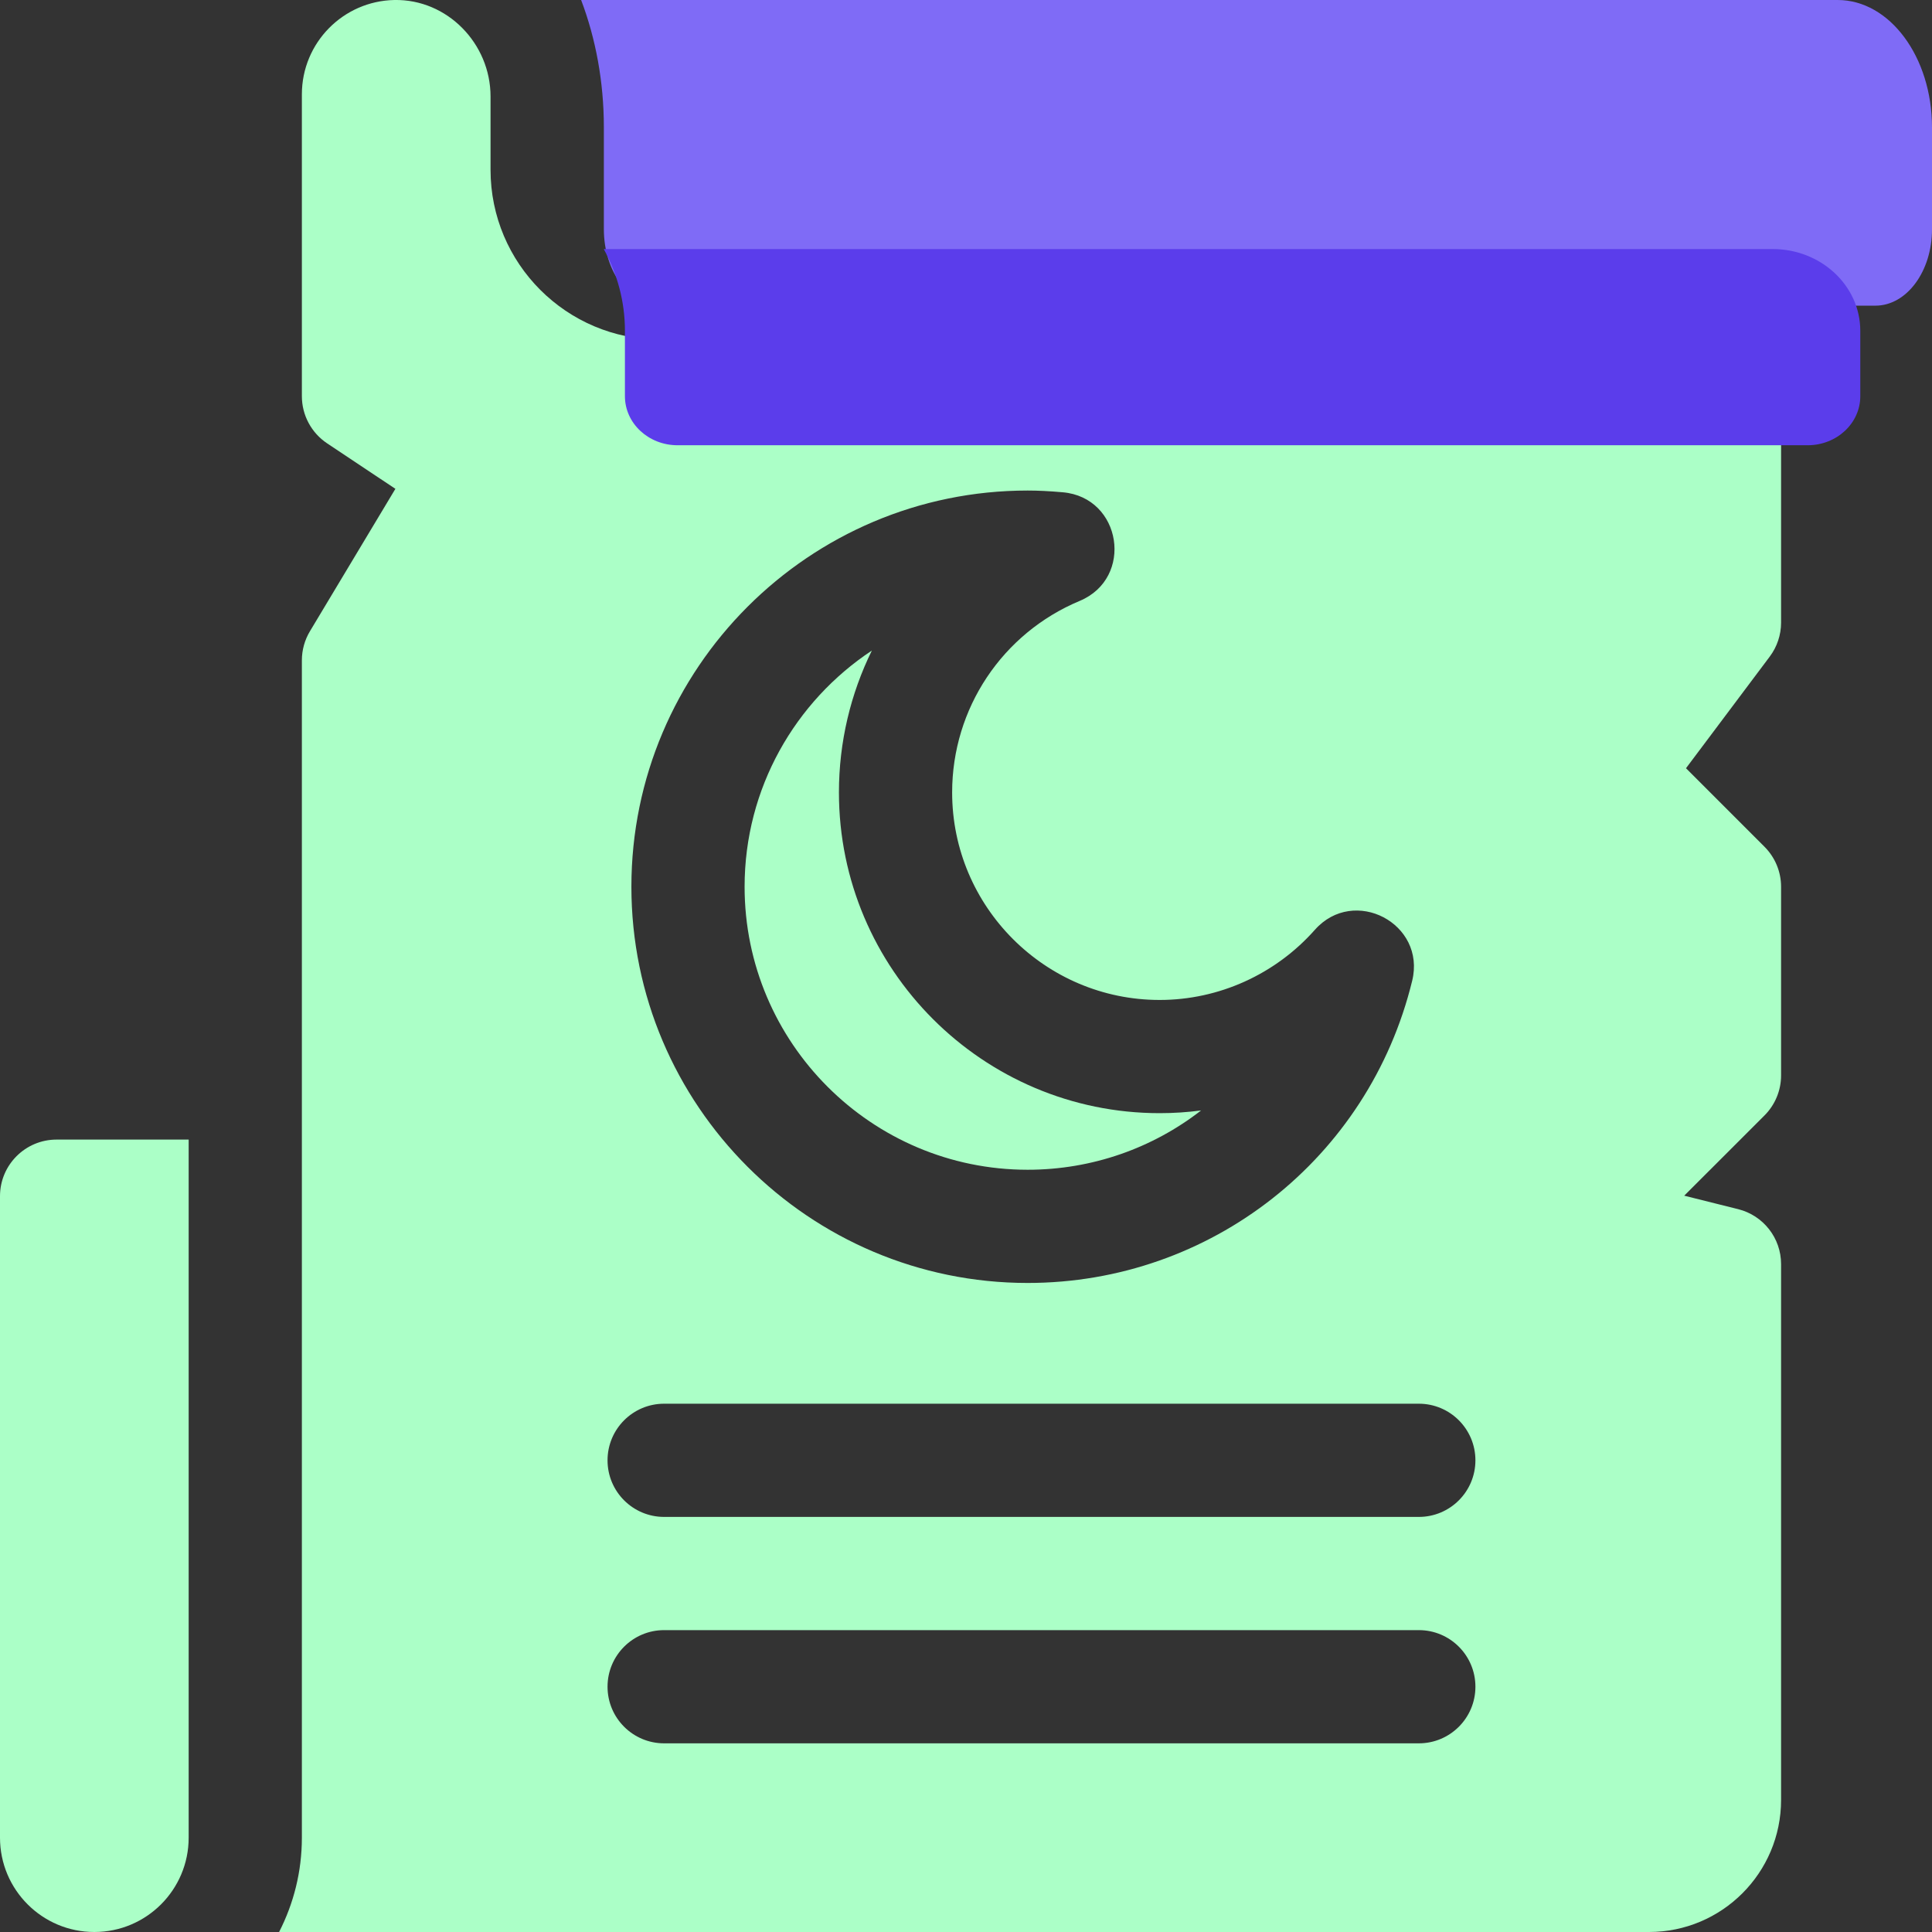
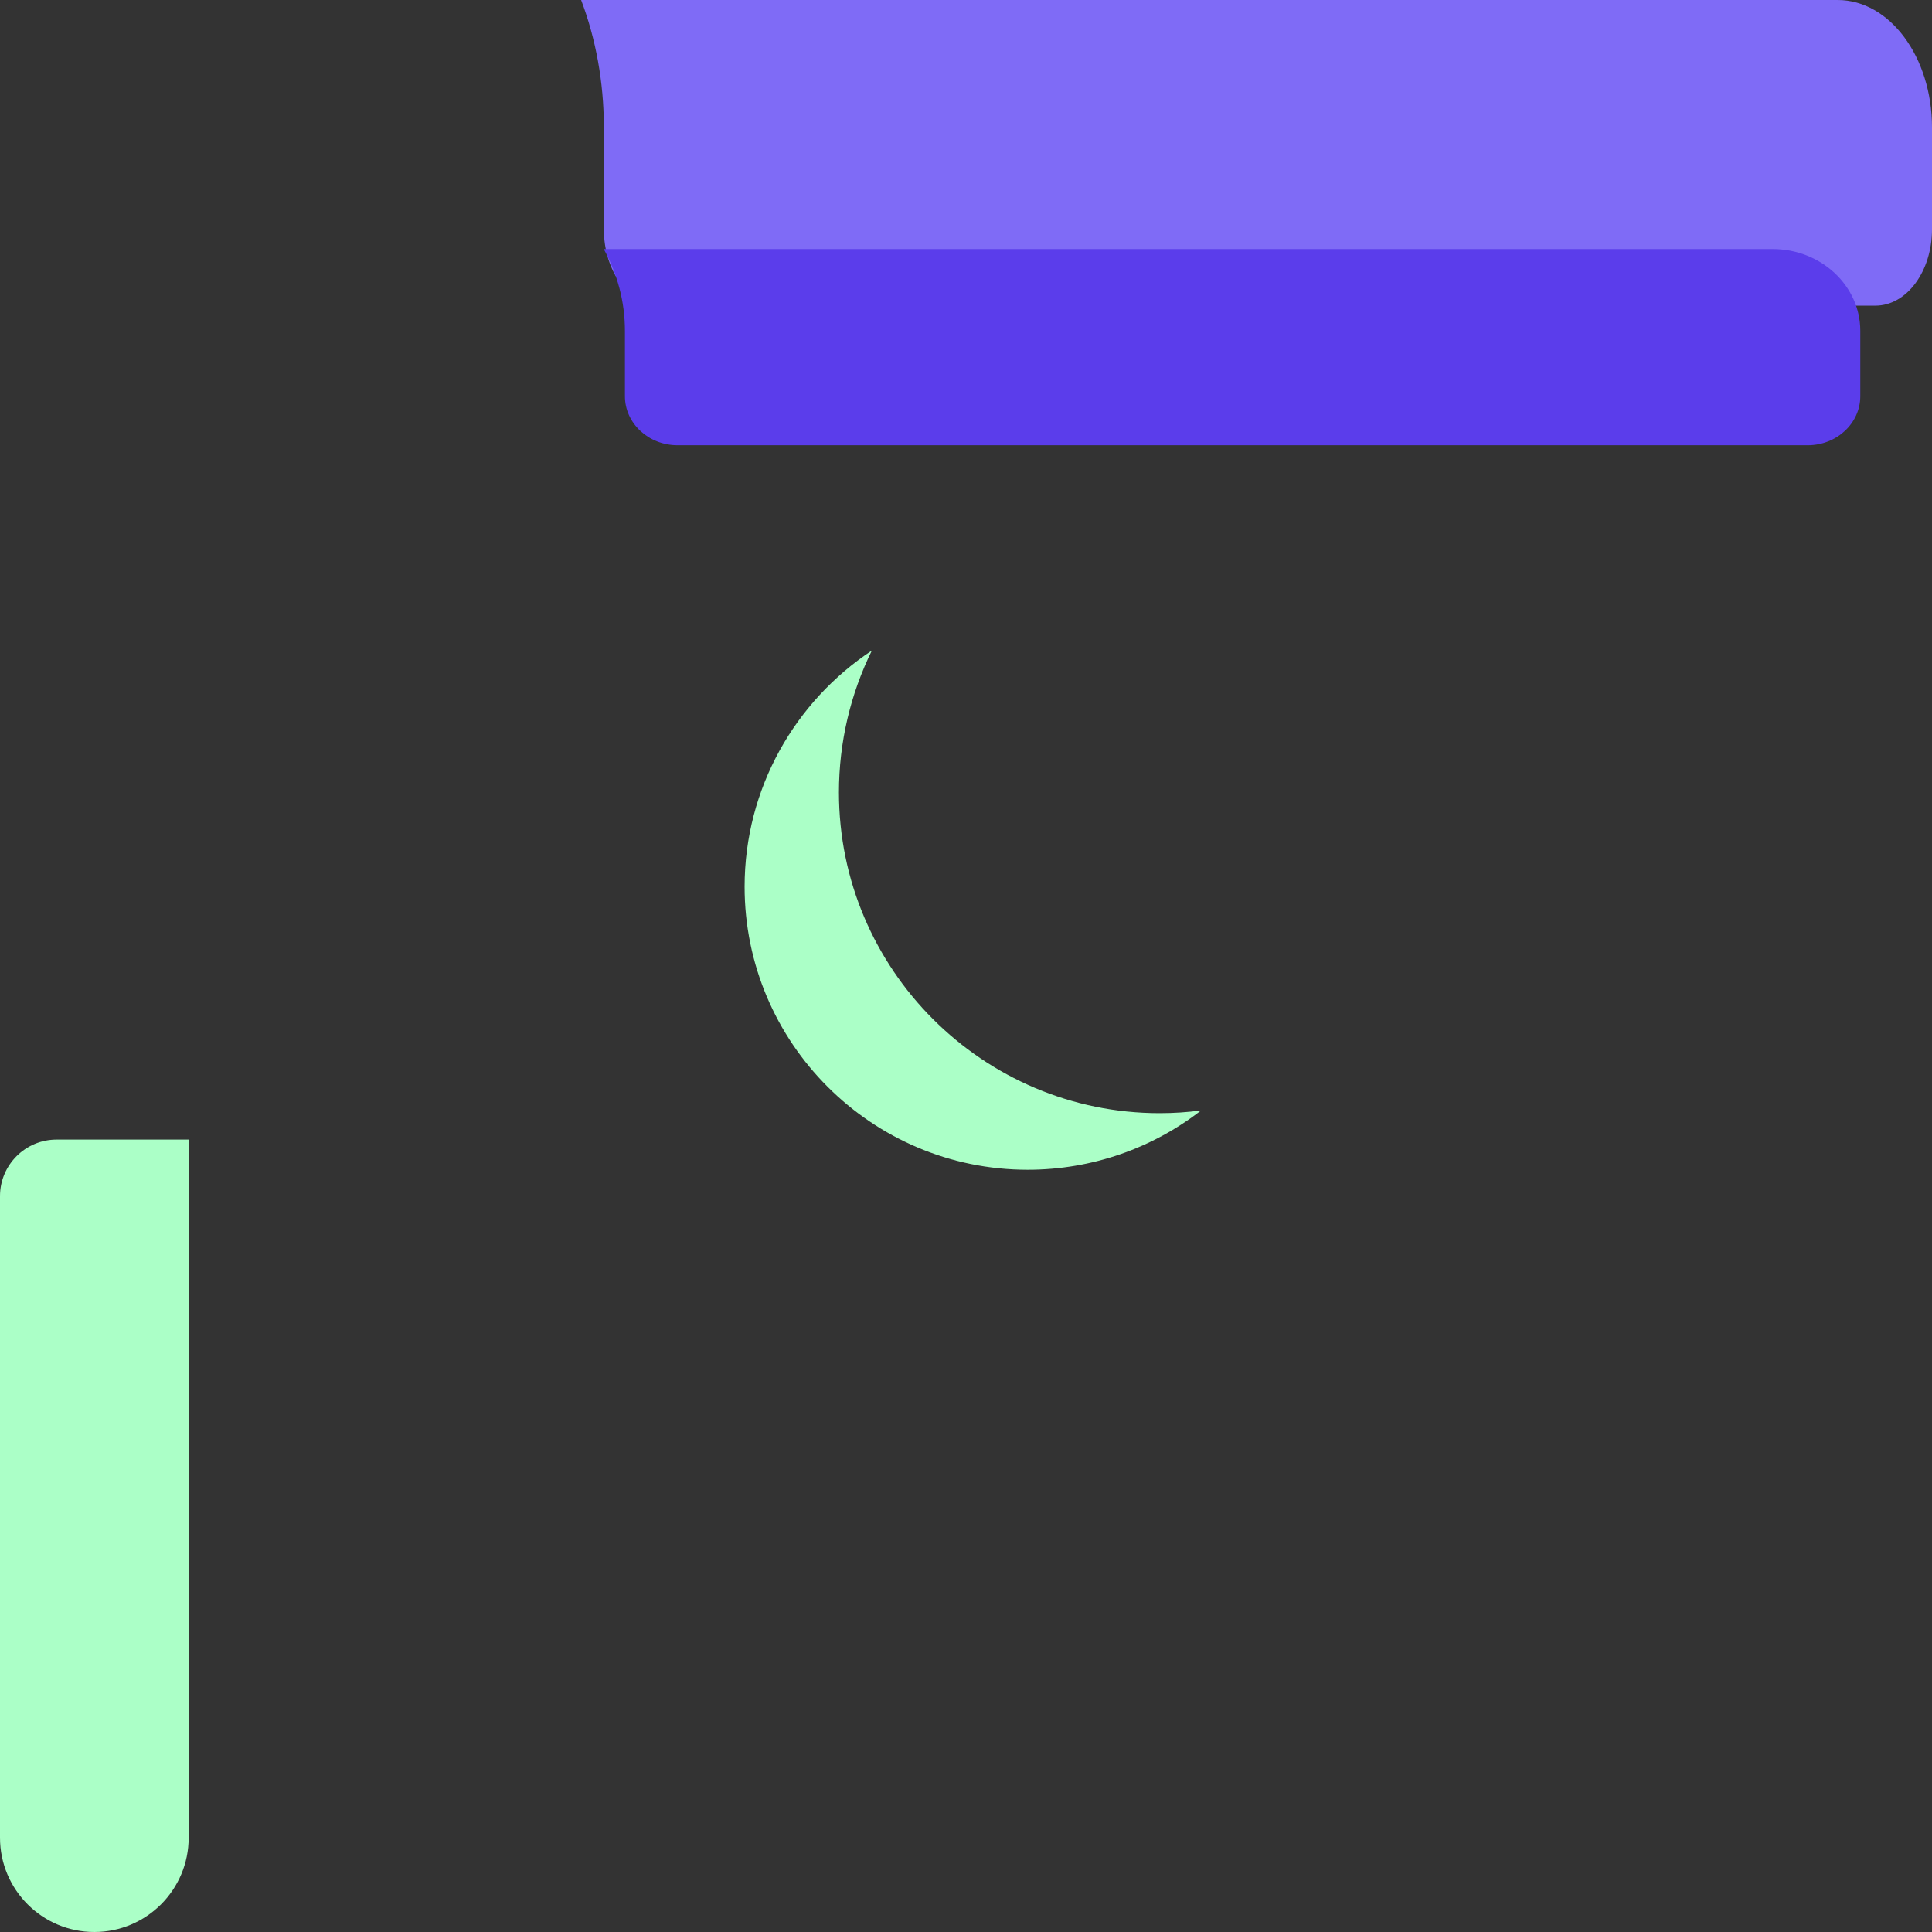
<svg xmlns="http://www.w3.org/2000/svg" width="52" height="52" viewBox="0 0 52 52" fill="none">
  <rect x="0" y="0" width="52" height="52" fill="#333333" stroke="none" />
  <g clip-path="url(#clip0_20_9400)">
    <path d="M0 32.195V49.461C0 50.863 1.137 52 2.539 52C3.941 52 5.078 50.863 5.078 49.461V30.672H1.523C0.682 30.672 0 31.354 0 32.195Z" fill="#ABFFC7" />
    <path d="M27.659 31.484C29.402 31.484 31.029 30.897 32.327 29.888C31.96 29.936 31.588 29.961 31.213 29.961C26.453 29.961 22.58 26.088 22.58 21.328C22.58 19.973 22.894 18.673 23.466 17.51C21.404 18.874 20.041 21.215 20.041 23.867C20.041 28.067 23.458 31.484 27.659 31.484Z" fill="#ABFFC7" />
-     <path d="M47.938 16.758V9.141H17.773C15.249 9.141 13.203 7.094 13.203 4.57V2.596C13.203 1.173 12.038 -0.027 10.615 0C9.235 0.027 8.125 1.153 8.125 2.539V10.664C8.125 11.173 8.38 11.649 8.803 11.932L10.642 13.157L8.342 16.99C8.2 17.226 8.125 17.497 8.125 17.773V49.461C8.125 50.375 7.903 51.237 7.512 52H44.383C46.346 52 47.938 50.408 47.938 48.445V34.023C47.938 33.324 47.462 32.715 46.784 32.545L45.331 32.182L47.491 30.023C47.777 29.737 47.938 29.349 47.938 28.945V23.867C47.938 23.463 47.777 23.076 47.491 22.79L45.379 20.677L47.633 17.672C47.831 17.408 47.938 17.087 47.938 16.758ZM27.659 13.203C27.943 13.203 28.244 13.218 28.607 13.25H28.607C30.191 13.39 30.528 15.559 29.061 16.173C26.975 17.045 25.627 19.069 25.627 21.328C25.627 24.408 28.133 26.914 31.213 26.914C32.804 26.914 34.326 26.226 35.389 25.027C36.443 23.838 38.386 24.855 38.009 26.398C36.841 31.187 32.584 34.531 27.659 34.531C21.778 34.531 16.994 29.747 16.994 23.867C16.994 17.987 21.778 13.203 27.659 13.203ZM38.188 46.922H17.875C17.034 46.922 16.352 46.24 16.352 45.398C16.352 44.557 17.034 43.875 17.875 43.875H38.188C39.029 43.875 39.711 44.557 39.711 45.398C39.711 46.24 39.029 46.922 38.188 46.922ZM38.188 40.828H17.875C17.034 40.828 16.352 40.146 16.352 39.305C16.352 38.463 17.034 37.781 17.875 37.781H38.188C39.029 37.781 39.711 38.463 39.711 39.305C39.711 40.146 39.029 40.828 38.188 40.828Z" fill="#ABFFC7" />
    <path d="M49.461 0H15.641C16.031 1.029 16.253 2.194 16.253 3.428V6.17C16.253 7.306 16.936 8.227 17.777 8.227H50.477C51.318 8.227 52 7.306 52 6.17V3.428C52 1.535 50.863 0 49.461 0Z" fill="#7F6BF6" />
-     <path d="M47.709 6.703H16.25C16.613 7.364 16.82 8.111 16.82 8.904V10.664C16.82 11.393 17.454 11.984 18.237 11.984H48.653C49.436 11.984 50.07 11.393 50.07 10.664V8.904C50.07 7.688 49.013 6.703 47.709 6.703Z" fill="#5B3DEB" />
+     <path d="M47.709 6.703H16.25C16.613 7.364 16.82 8.111 16.82 8.904V10.664C16.82 11.393 17.454 11.984 18.237 11.984H48.653C49.436 11.984 50.07 11.393 50.07 10.664V8.904C50.07 7.688 49.013 6.703 47.709 6.703" fill="#5B3DEB" />
  </g>
  <defs>
    <clipPath id="clip0_20_9400">
      <rect width="52" height="52" fill="white" />
    </clipPath>
  </defs>
</svg>